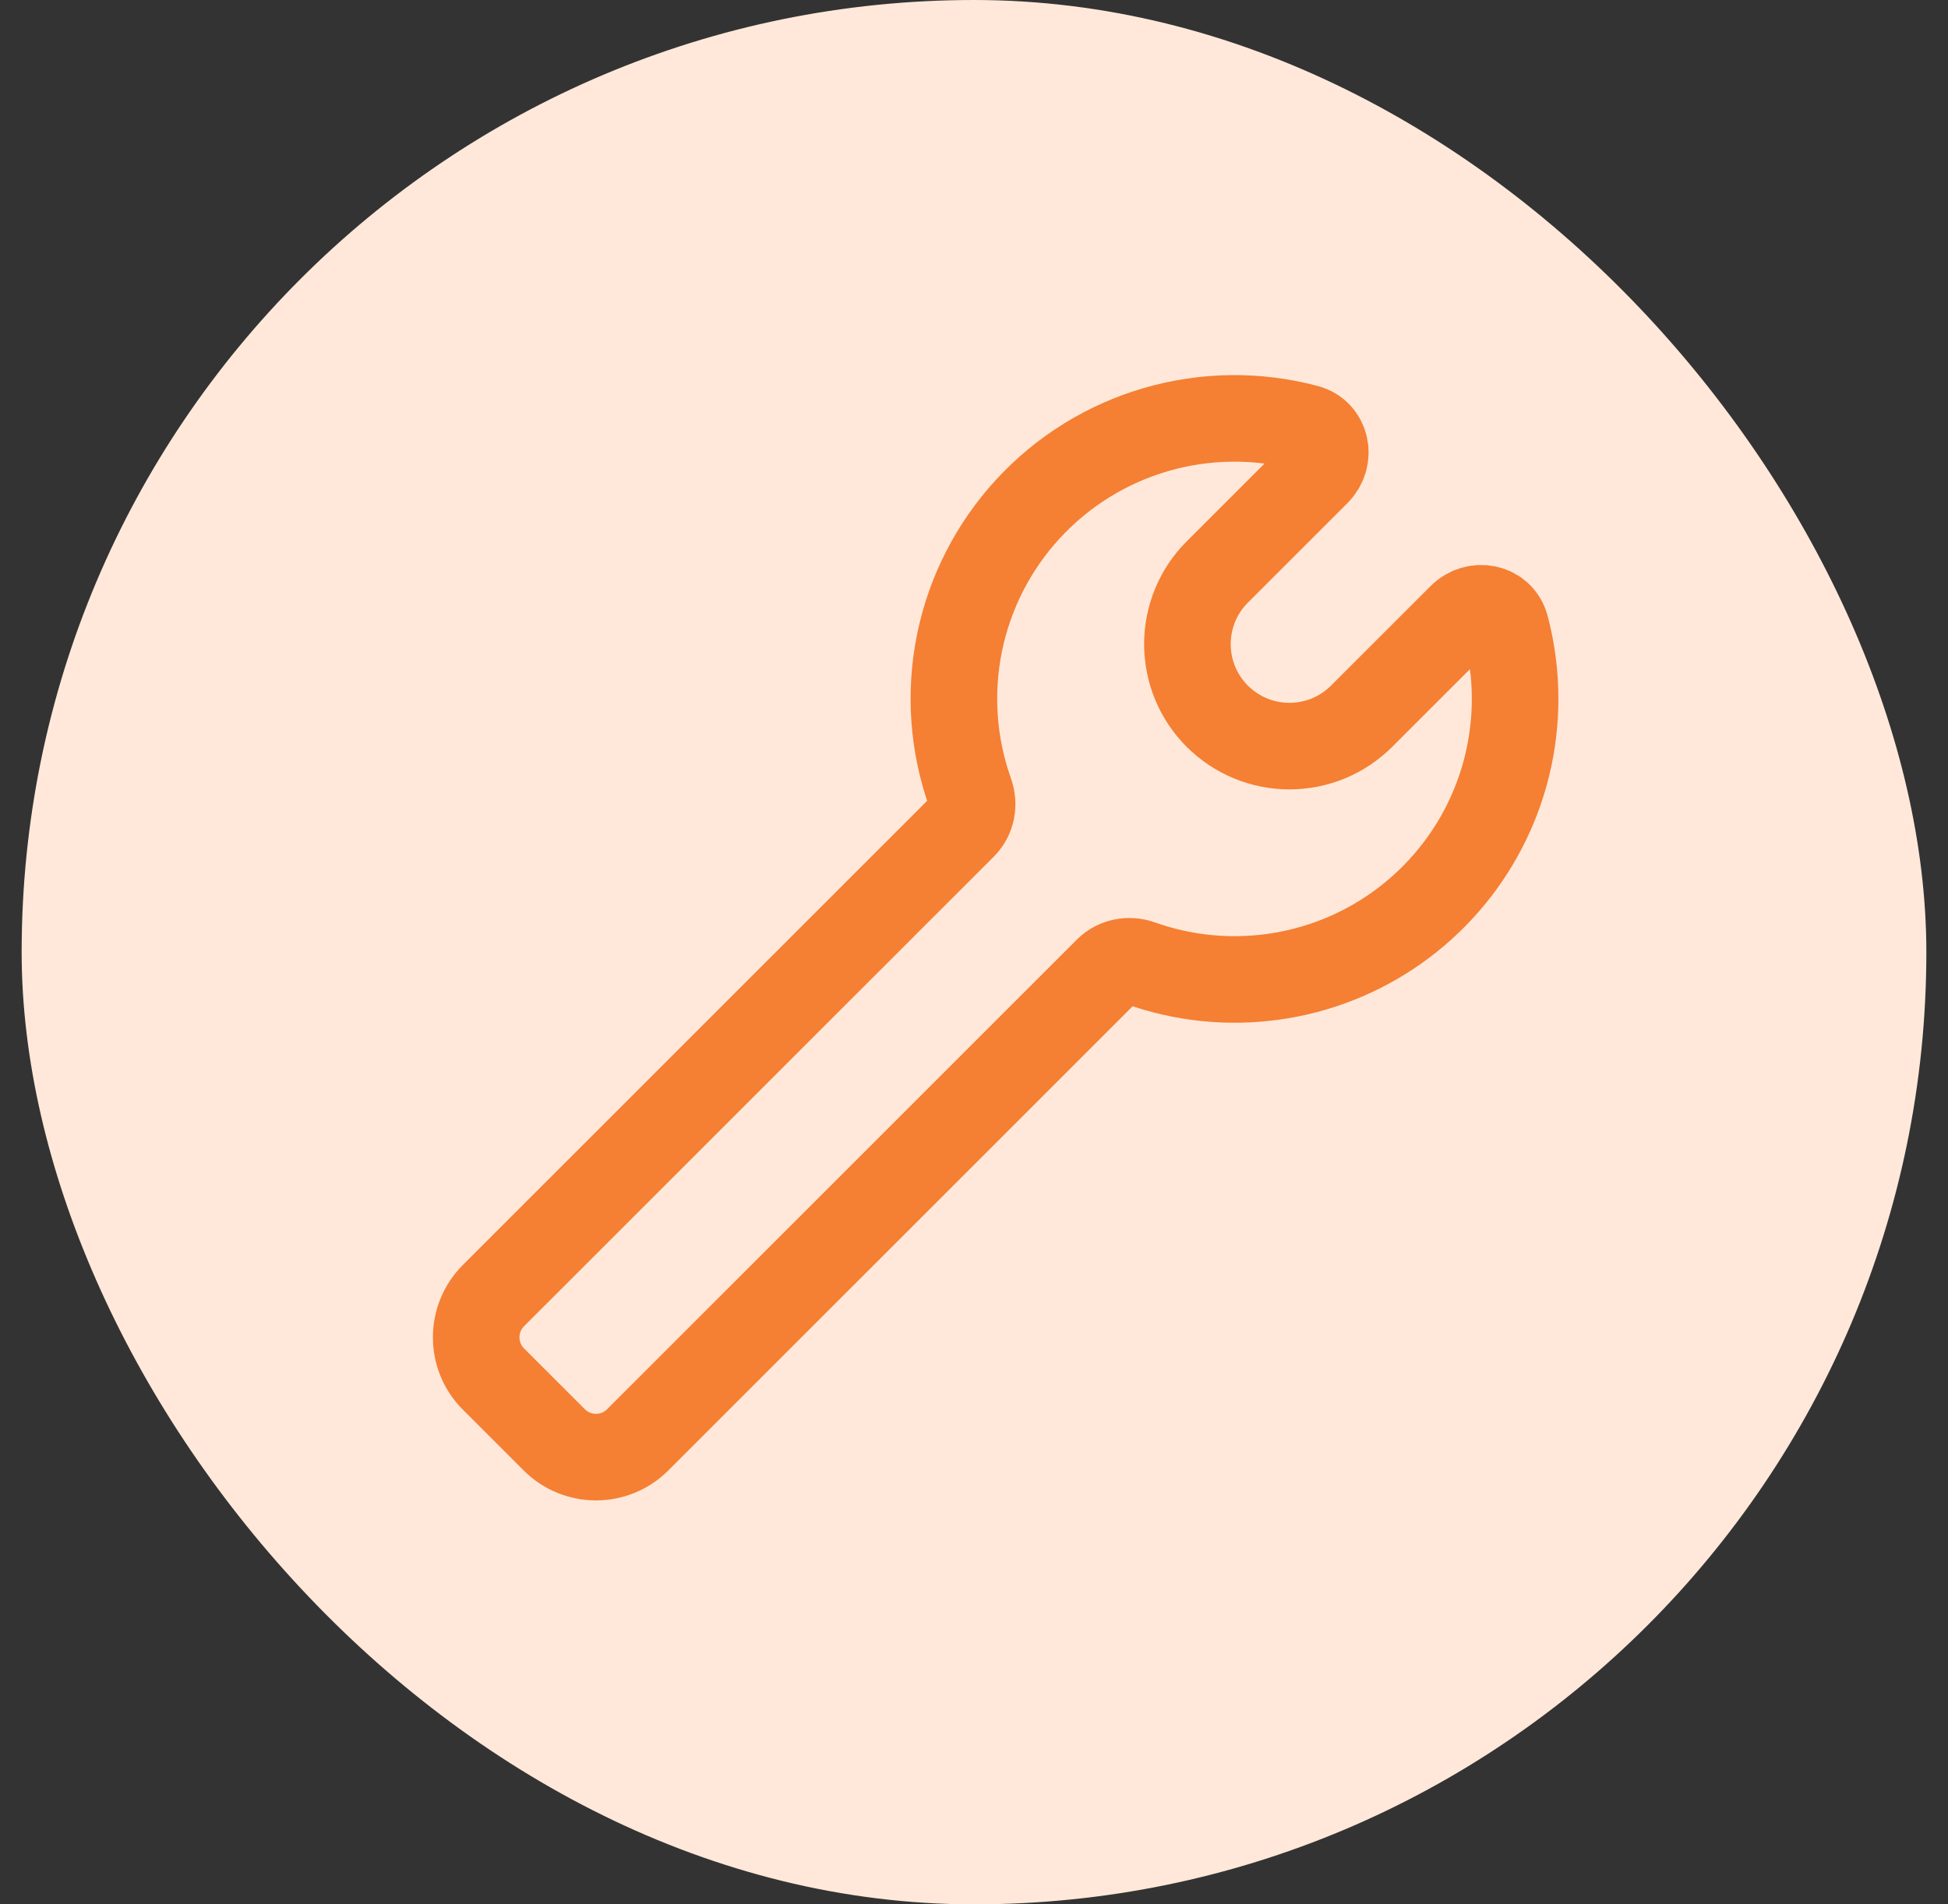
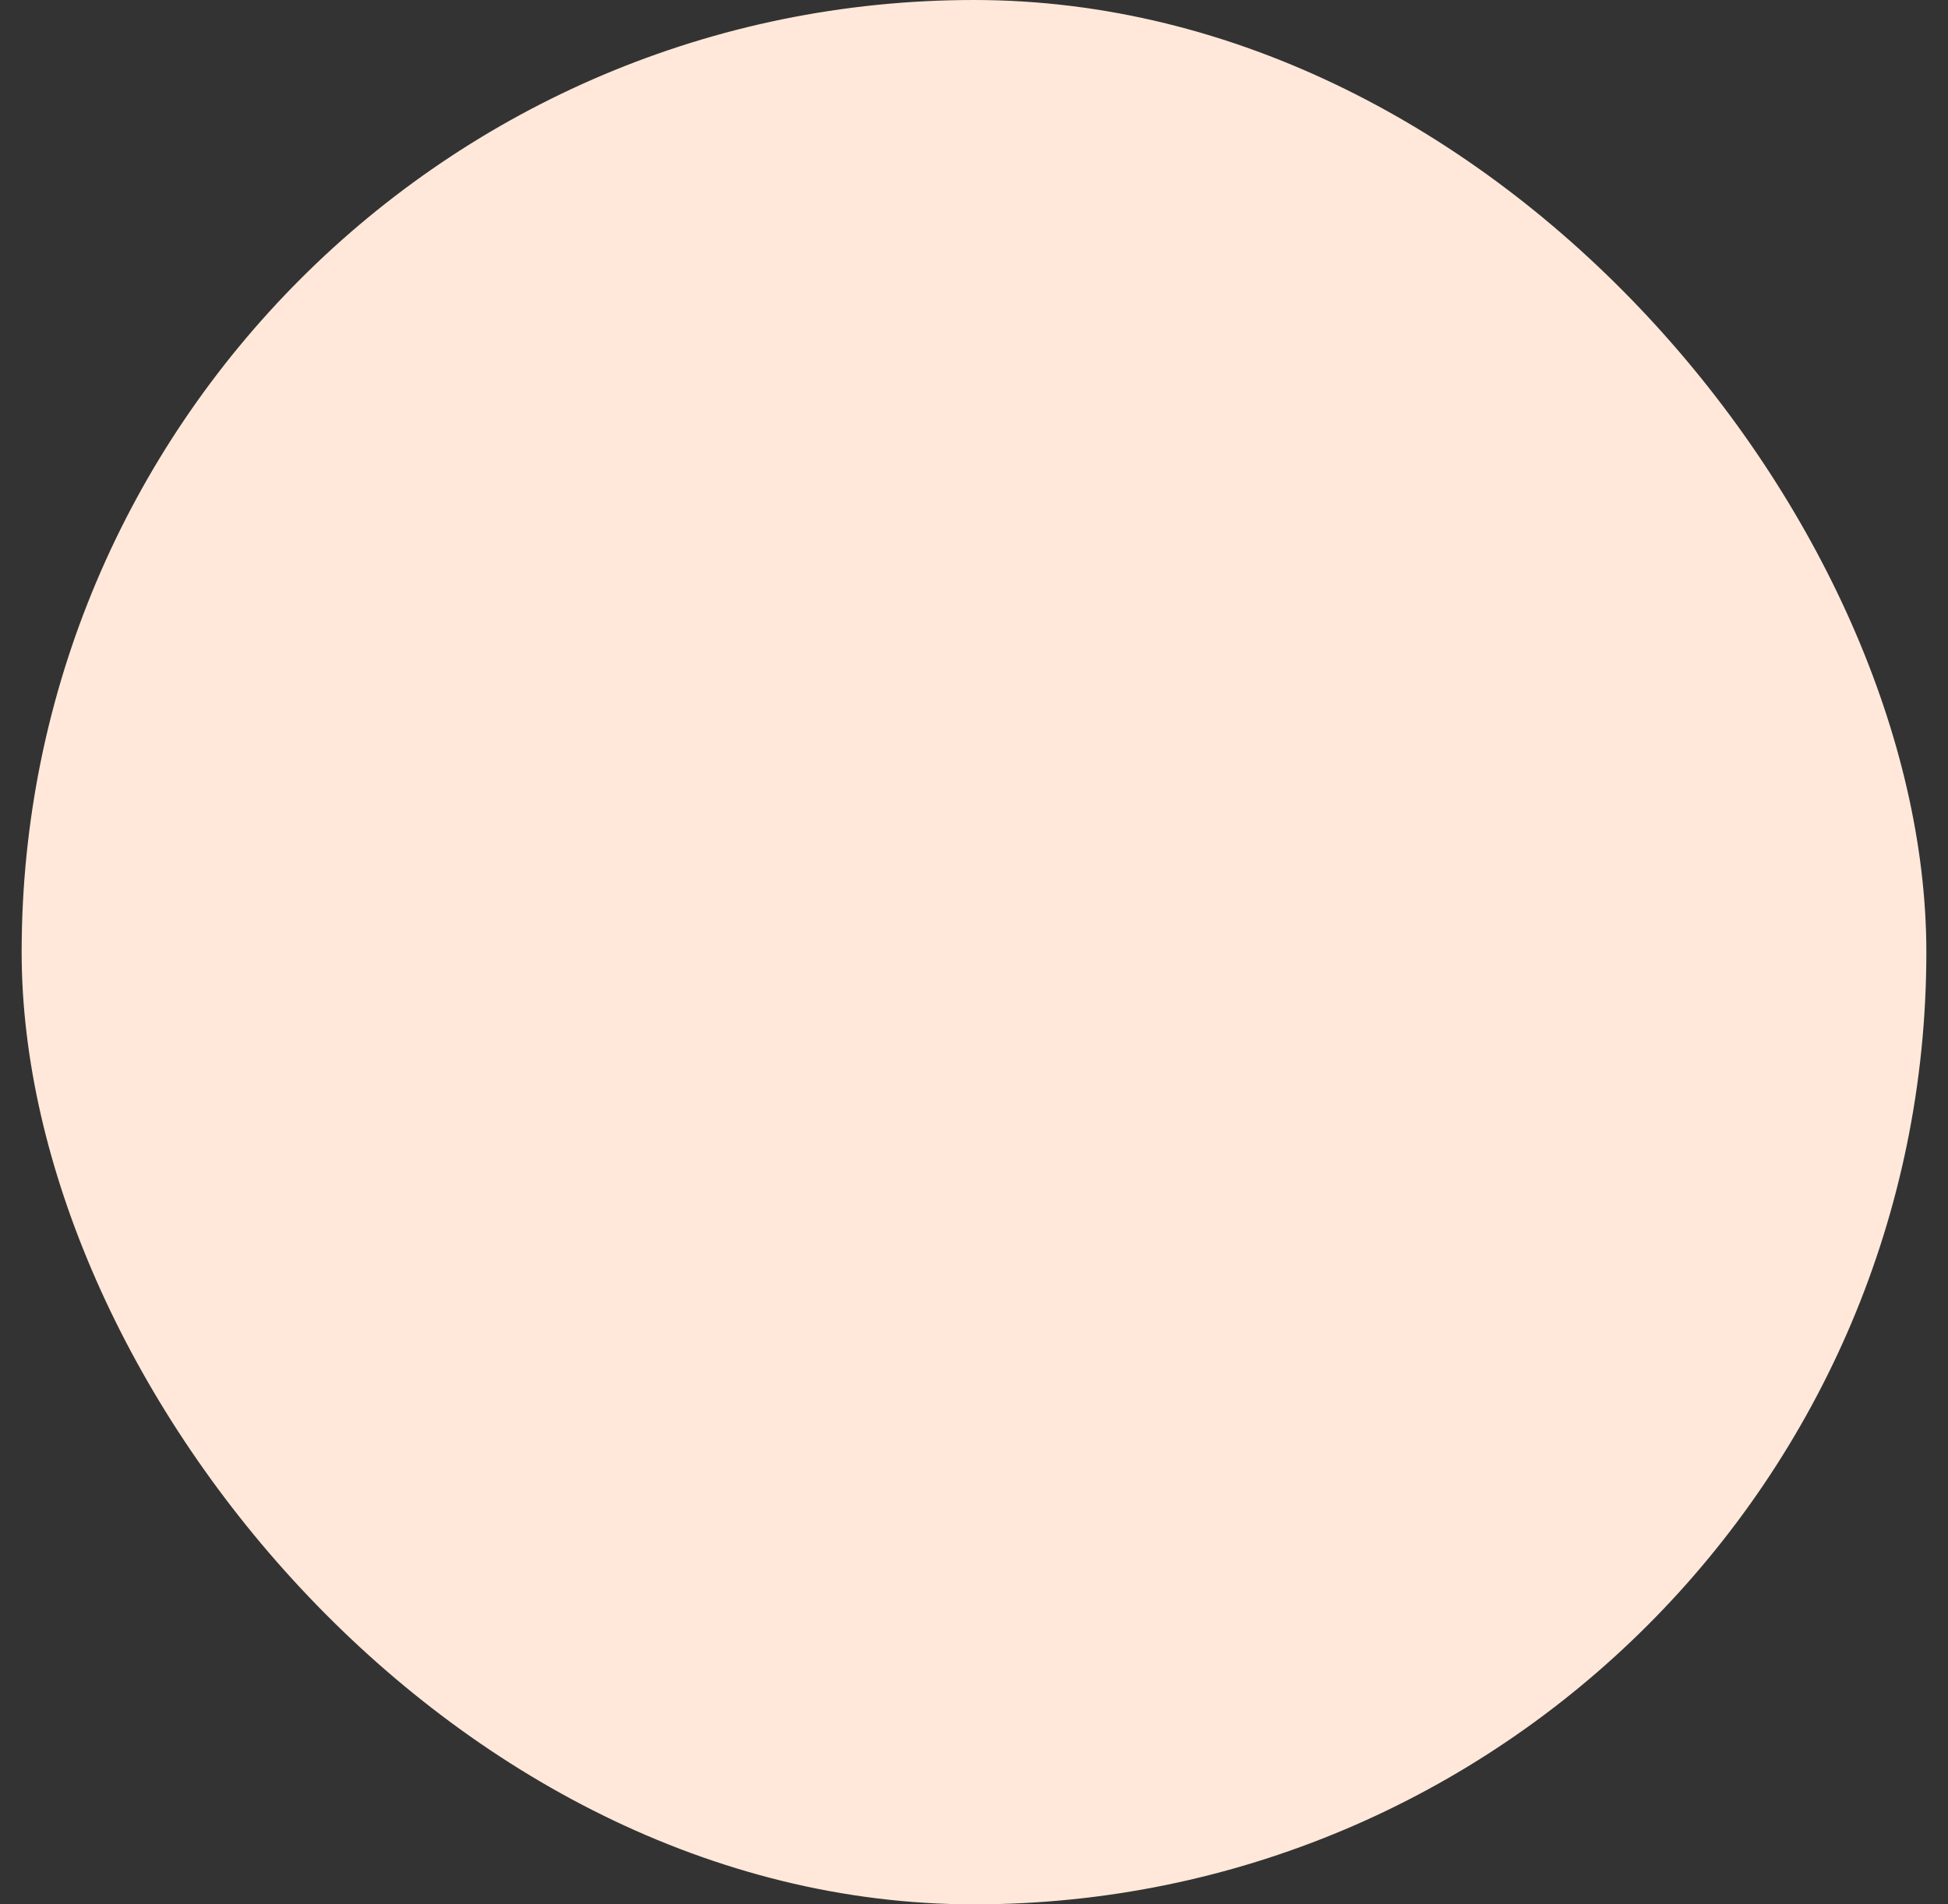
<svg xmlns="http://www.w3.org/2000/svg" width="45" height="44" viewBox="0 0 45 44" fill="none">
  <rect x="0" y="0" width="45" height="44" fill="#333333" stroke="none" />
  <rect x="0.5" width="44" height="44" rx="22" fill="#FFE8D9" />
-   <path d="M35 16.149C35 15.575 34.925 15.017 34.785 14.488C34.663 14.022 34.089 13.912 33.751 14.252L31.453 16.549C31.235 16.767 30.975 16.941 30.689 17.06C30.403 17.178 30.096 17.239 29.787 17.239C29.477 17.239 29.171 17.178 28.885 17.06C28.599 16.941 28.339 16.767 28.12 16.549C27.901 16.33 27.727 16.07 27.609 15.784C27.491 15.498 27.43 15.192 27.43 14.882C27.43 14.573 27.491 14.266 27.609 13.98C27.727 13.694 27.901 13.435 28.12 13.216L30.417 10.92C30.757 10.58 30.647 10.007 30.181 9.884C29.041 9.581 27.838 9.595 26.705 9.925C25.572 10.254 24.55 10.887 23.75 11.756C22.95 12.624 22.402 13.694 22.166 14.85C21.93 16.007 22.015 17.206 22.411 18.318C22.505 18.584 22.452 18.883 22.253 19.082L11.4 29.934C10.867 30.467 10.867 31.332 11.4 31.864L12.803 33.267C13.336 33.8 14.199 33.8 14.732 33.267L25.585 22.415C25.785 22.215 26.084 22.161 26.349 22.256C27.327 22.604 28.374 22.711 29.402 22.57C30.431 22.429 31.41 22.043 32.258 21.444C33.105 20.845 33.797 20.052 34.274 19.131C34.752 18.209 35 17.186 35 16.149Z" stroke="#F57F33" stroke-width="2" stroke-linecap="round" stroke-linejoin="round" />
</svg>